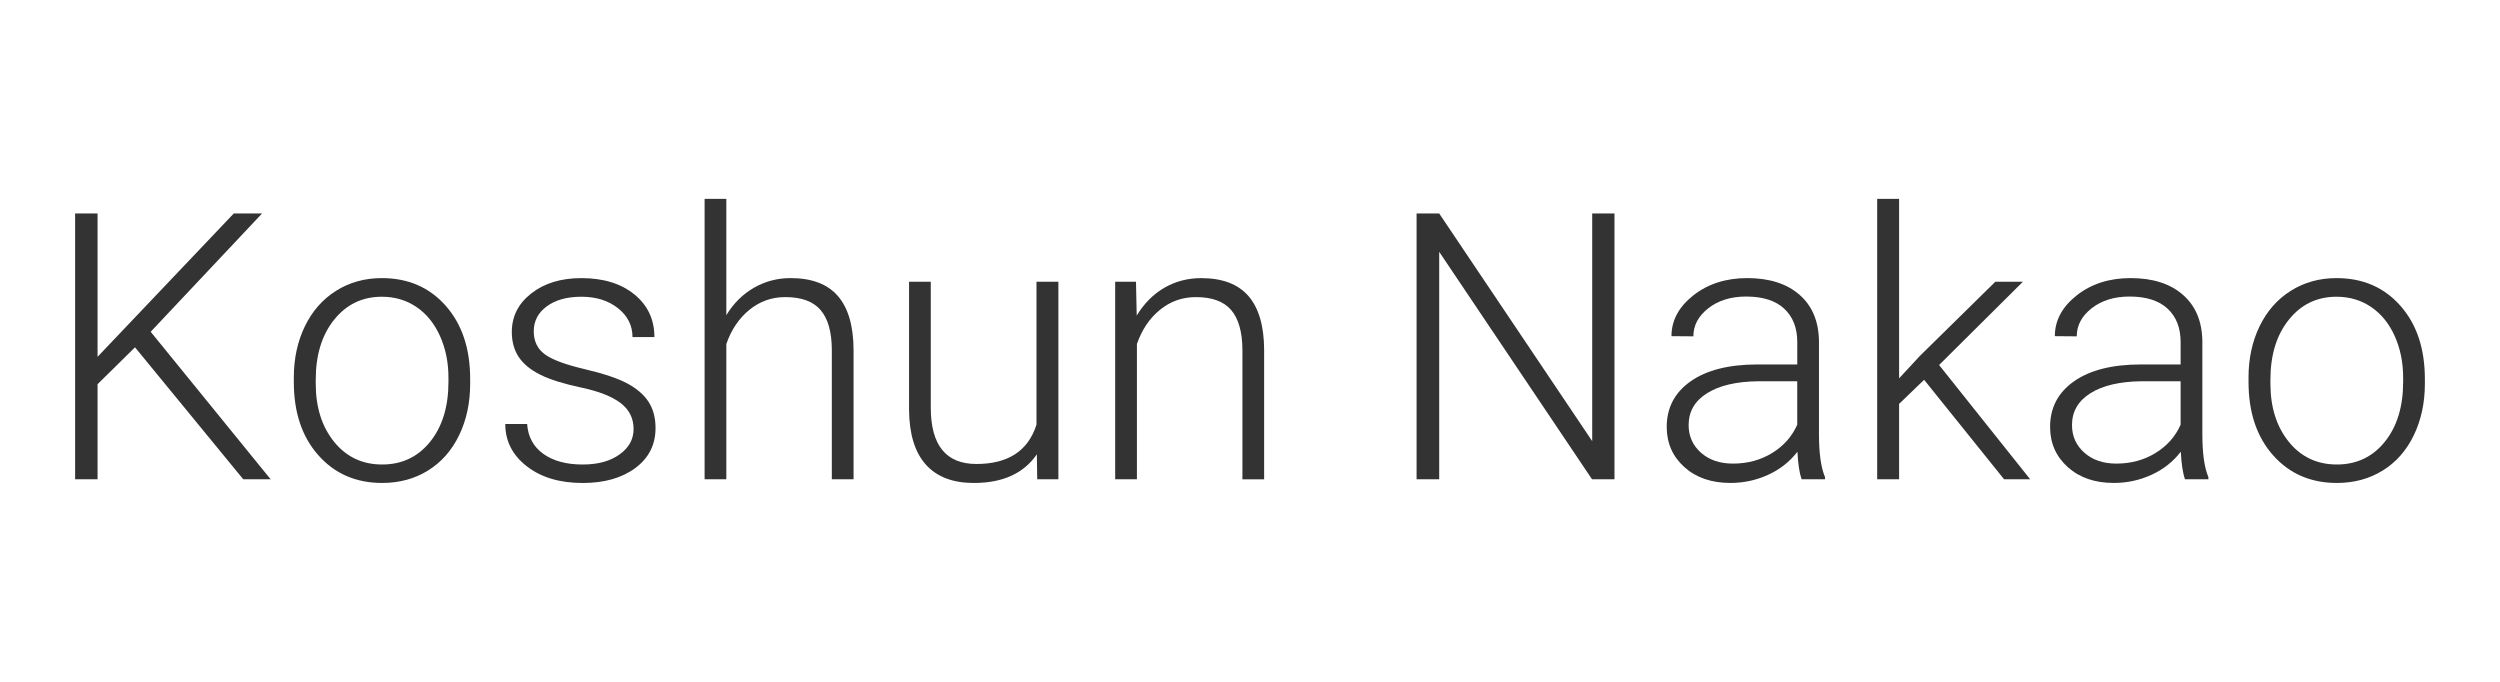
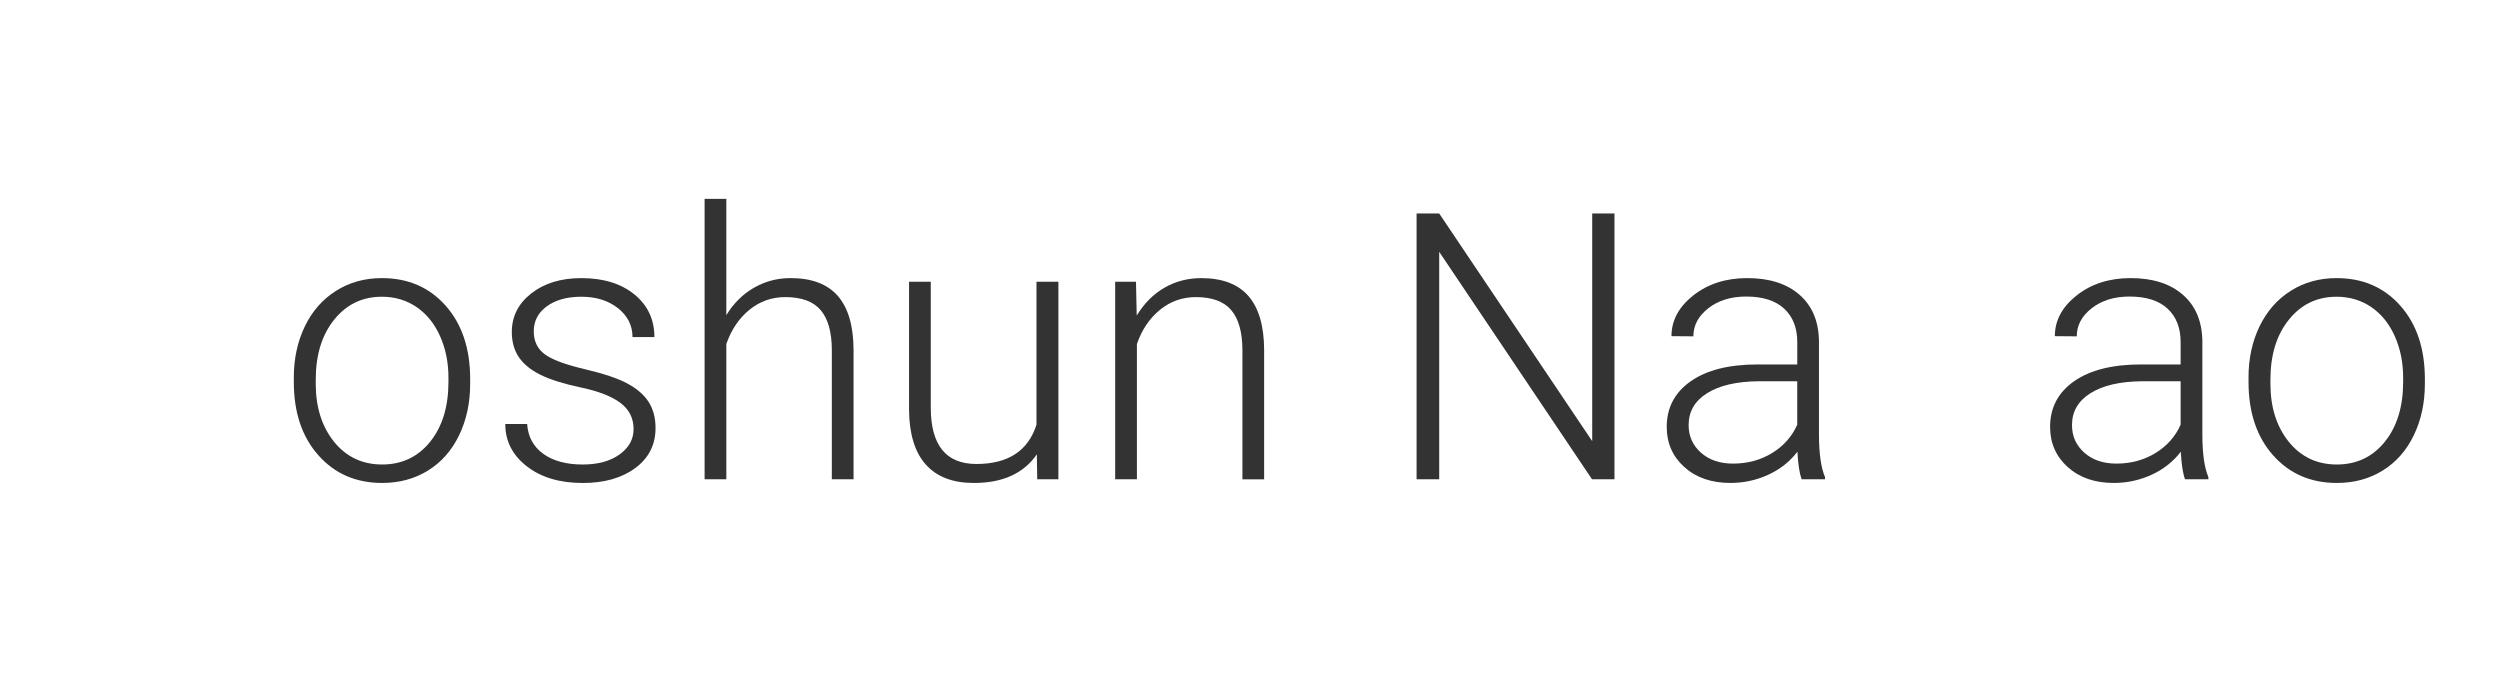
<svg xmlns="http://www.w3.org/2000/svg" version="1.1" id="レイヤー_1" x="0px" y="0px" width="220px" height="60px" viewBox="20 0 220 60" enable-background="new 20 0 220 60" xml:space="preserve">
  <g>
-     <path fill="#333333" d="M31.88,30.563l-3.294,3.245v8.369H26.61v-23.39h1.976v12.612l11.985-12.612h2.49l-9.801,10.41l10.556,12.98   h-2.41L31.88,30.563z" />
    <path fill="#333333" d="M45.856,33.23c0-1.672,0.323-3.177,0.973-4.516c0.647-1.338,1.564-2.38,2.746-3.124   c1.184-0.745,2.525-1.117,4.025-1.117c2.313,0,4.188,0.811,5.623,2.434c1.436,1.623,2.152,3.774,2.152,6.45v0.402   c0,1.682-0.322,3.195-0.971,4.539c-0.649,1.343-1.563,2.38-2.74,3.109c-1.177,0.728-2.521,1.093-4.031,1.093   c-2.303,0-4.176-0.812-5.615-2.436c-1.442-1.621-2.161-3.771-2.161-6.449L45.856,33.23L45.856,33.23z M47.785,33.76   c0,2.078,0.538,3.782,1.614,5.117c1.077,1.333,2.487,1.999,4.234,1.999c1.734,0,3.141-0.666,4.217-1.999   c1.076-1.335,1.614-3.093,1.614-5.278V33.23c0-1.33-0.246-2.545-0.738-3.647c-0.493-1.104-1.183-1.958-2.071-2.563   c-0.89-0.605-1.907-0.907-3.053-0.907c-1.715,0-3.112,0.672-4.194,2.017c-1.081,1.344-1.622,3.104-1.622,5.277L47.785,33.76   L47.785,33.76z" />
    <path fill="#333333" d="M75.755,37.759c0-0.953-0.383-1.717-1.147-2.296c-0.766-0.579-1.921-1.032-3.462-1.358   c-1.542-0.327-2.738-0.701-3.591-1.125c-0.851-0.423-1.483-0.938-1.896-1.549s-0.619-1.35-0.619-2.218   c0-1.371,0.573-2.503,1.719-3.397c1.146-0.895,2.613-1.342,4.402-1.342c1.939,0,3.495,0.479,4.669,1.438   c1.174,0.958,1.758,2.209,1.758,3.751H75.66c0-1.018-0.425-1.863-1.275-2.539c-0.853-0.675-1.926-1.011-3.223-1.011   c-1.264,0-2.277,0.282-3.043,0.843c-0.767,0.563-1.148,1.293-1.148,2.194c0,0.867,0.317,1.54,0.956,2.015   c0.637,0.478,1.8,0.913,3.486,1.31c1.688,0.396,2.95,0.82,3.793,1.271c0.839,0.451,1.464,0.99,1.871,1.621   c0.407,0.633,0.61,1.399,0.61,2.298c0,1.469-0.593,2.64-1.775,3.519c-1.185,0.879-2.729,1.319-4.635,1.319   c-2.024,0-3.666-0.492-4.923-1.473c-1.26-0.979-1.89-2.218-1.89-3.719h1.925c0.076,1.126,0.549,1.999,1.421,2.628   c0.873,0.626,2.027,0.938,3.462,0.938c1.34,0,2.422-0.293,3.246-0.884C75.341,39.404,75.755,38.66,75.755,37.759z" />
    <path fill="#333333" d="M83.916,27.735c0.632-1.039,1.441-1.843,2.426-2.41c0.985-0.567,2.062-0.852,3.229-0.852   c1.863,0,3.25,0.525,4.161,1.574c0.91,1.049,1.371,2.625,1.382,4.723v11.406h-1.913V30.755c-0.01-1.553-0.339-2.709-0.987-3.47   c-0.648-0.76-1.685-1.14-3.11-1.14c-1.188,0-2.239,0.372-3.154,1.117c-0.917,0.745-1.595,1.749-2.033,3.012v11.904h-1.912V17.501   h1.912V27.735L83.916,27.735z" />
    <path fill="#333333" d="M111.243,39.979c-1.156,1.681-3.004,2.522-5.543,2.522c-1.853,0-3.261-0.539-4.225-1.616   c-0.964-1.075-1.456-2.67-1.478-4.779V24.795h1.911v11.069c0,3.311,1.339,4.966,4.016,4.966c2.785,0,4.548-1.151,5.286-3.455   v-12.58h1.928v17.382h-1.863L111.243,39.979z" />
    <path fill="#333333" d="M119.967,24.795l0.064,2.973c0.653-1.071,1.467-1.889,2.441-2.45c0.976-0.562,2.052-0.843,3.23-0.843   c1.862,0,3.249,0.525,4.16,1.574c0.91,1.049,1.371,2.625,1.382,4.722v11.408h-1.911V30.755c-0.013-1.553-0.342-2.709-0.989-3.47   c-0.648-0.76-1.684-1.14-3.108-1.14c-1.188,0-2.241,0.372-3.157,1.117s-1.593,1.749-2.031,3.012v11.904h-1.913V24.795H119.967z" />
    <path fill="#333333" d="M162.074,42.177h-1.976L146.65,22.16v20.017h-1.991v-23.39h1.991l13.464,20.034V18.787h1.96V42.177   L162.074,42.177z" />
    <path fill="#333333" d="M178.543,42.177c-0.192-0.545-0.317-1.354-0.37-2.425c-0.675,0.878-1.534,1.555-2.579,2.031   c-1.043,0.478-2.15,0.716-3.317,0.716c-1.67,0-3.023-0.466-4.057-1.398c-1.032-0.931-1.549-2.109-1.549-3.533   c0-1.691,0.704-3.031,2.112-4.017c1.408-0.987,3.371-1.479,5.889-1.479h3.487v-1.976c0-1.243-0.385-2.22-1.149-2.933   c-0.766-0.711-1.884-1.067-3.351-1.067c-1.339,0-2.447,0.343-3.324,1.028c-0.879,0.685-1.318,1.51-1.318,2.474l-1.928-0.016   c0-1.382,0.643-2.579,1.928-3.591c1.286-1.012,2.865-1.518,4.739-1.518c1.938,0,3.468,0.485,4.587,1.455s1.694,2.321,1.726,4.056   v8.224c0,1.684,0.177,2.94,0.531,3.776v0.193L178.543,42.177L178.543,42.177L178.543,42.177z M172.502,40.797   c1.285,0,2.433-0.311,3.446-0.932c1.012-0.622,1.748-1.451,2.209-2.491v-3.823h-3.438c-1.919,0.022-3.417,0.373-4.498,1.053   c-1.083,0.681-1.622,1.615-1.622,2.803c0,0.976,0.36,1.784,1.083,2.428C170.404,40.476,171.346,40.797,172.502,40.797z" />
-     <path fill="#333333" d="M189.321,33.422l-2.2,2.121v6.634h-1.929V17.501h1.929v15.792l1.814-1.959l6.652-6.539h2.426l-7.373,7.326   l8.015,10.056h-2.296L189.321,33.422z" />
    <path fill="#333333" d="M212.28,42.177c-0.193-0.545-0.316-1.354-0.37-2.425c-0.675,0.878-1.535,1.555-2.579,2.031   c-1.043,0.478-2.15,0.716-3.317,0.716c-1.671,0-3.022-0.466-4.055-1.398c-1.034-0.931-1.551-2.109-1.551-3.533   c0-1.691,0.703-3.031,2.112-4.017c1.408-0.987,3.371-1.479,5.888-1.479h3.486v-1.976c0-1.243-0.383-2.22-1.146-2.933   c-0.767-0.711-1.883-1.067-3.35-1.067c-1.341,0-2.449,0.343-3.326,1.028c-0.878,0.685-1.318,1.51-1.318,2.474l-1.928-0.016   c0-1.382,0.643-2.579,1.928-3.591c1.285-1.012,2.865-1.518,4.739-1.518c1.938,0,3.467,0.485,4.586,1.455   c1.121,0.97,1.695,2.321,1.728,4.056v8.224c0,1.684,0.176,2.94,0.53,3.776v0.193L212.28,42.177L212.28,42.177L212.28,42.177z    M206.239,40.797c1.285,0,2.434-0.311,3.447-0.932c1.011-0.622,1.748-1.451,2.208-2.491v-3.823h-3.438   c-1.918,0.022-3.418,0.373-4.498,1.053c-1.083,0.681-1.622,1.615-1.622,2.803c0,0.976,0.36,1.784,1.083,2.428   C204.141,40.476,205.083,40.797,206.239,40.797z" />
    <path fill="#333333" d="M217.869,33.23c0-1.672,0.325-3.177,0.973-4.516c0.649-1.338,1.563-2.38,2.747-3.124   c1.184-0.745,2.526-1.117,4.024-1.117c2.313,0,4.188,0.811,5.622,2.434c1.437,1.623,2.154,3.774,2.154,6.45v0.402   c0,1.682-0.324,3.195-0.971,4.539c-0.649,1.343-1.562,2.38-2.739,3.109c-1.178,0.728-2.522,1.093-4.033,1.093   c-2.302,0-4.174-0.812-5.615-2.436c-1.439-1.621-2.16-3.771-2.16-6.449V33.23H217.869z M219.797,33.76   c0,2.078,0.539,3.782,1.615,5.117c1.077,1.333,2.487,1.999,4.233,1.999c1.734,0,3.142-0.666,4.217-1.999   c1.077-1.335,1.615-3.093,1.615-5.278V33.23c0-1.33-0.247-2.545-0.737-3.647c-0.496-1.104-1.185-1.958-2.074-2.563   c-0.889-0.605-1.907-0.907-3.053-0.907c-1.714,0-3.112,0.672-4.191,2.017c-1.083,1.343-1.625,3.104-1.625,5.277V33.76   L219.797,33.76z" />
  </g>
</svg>